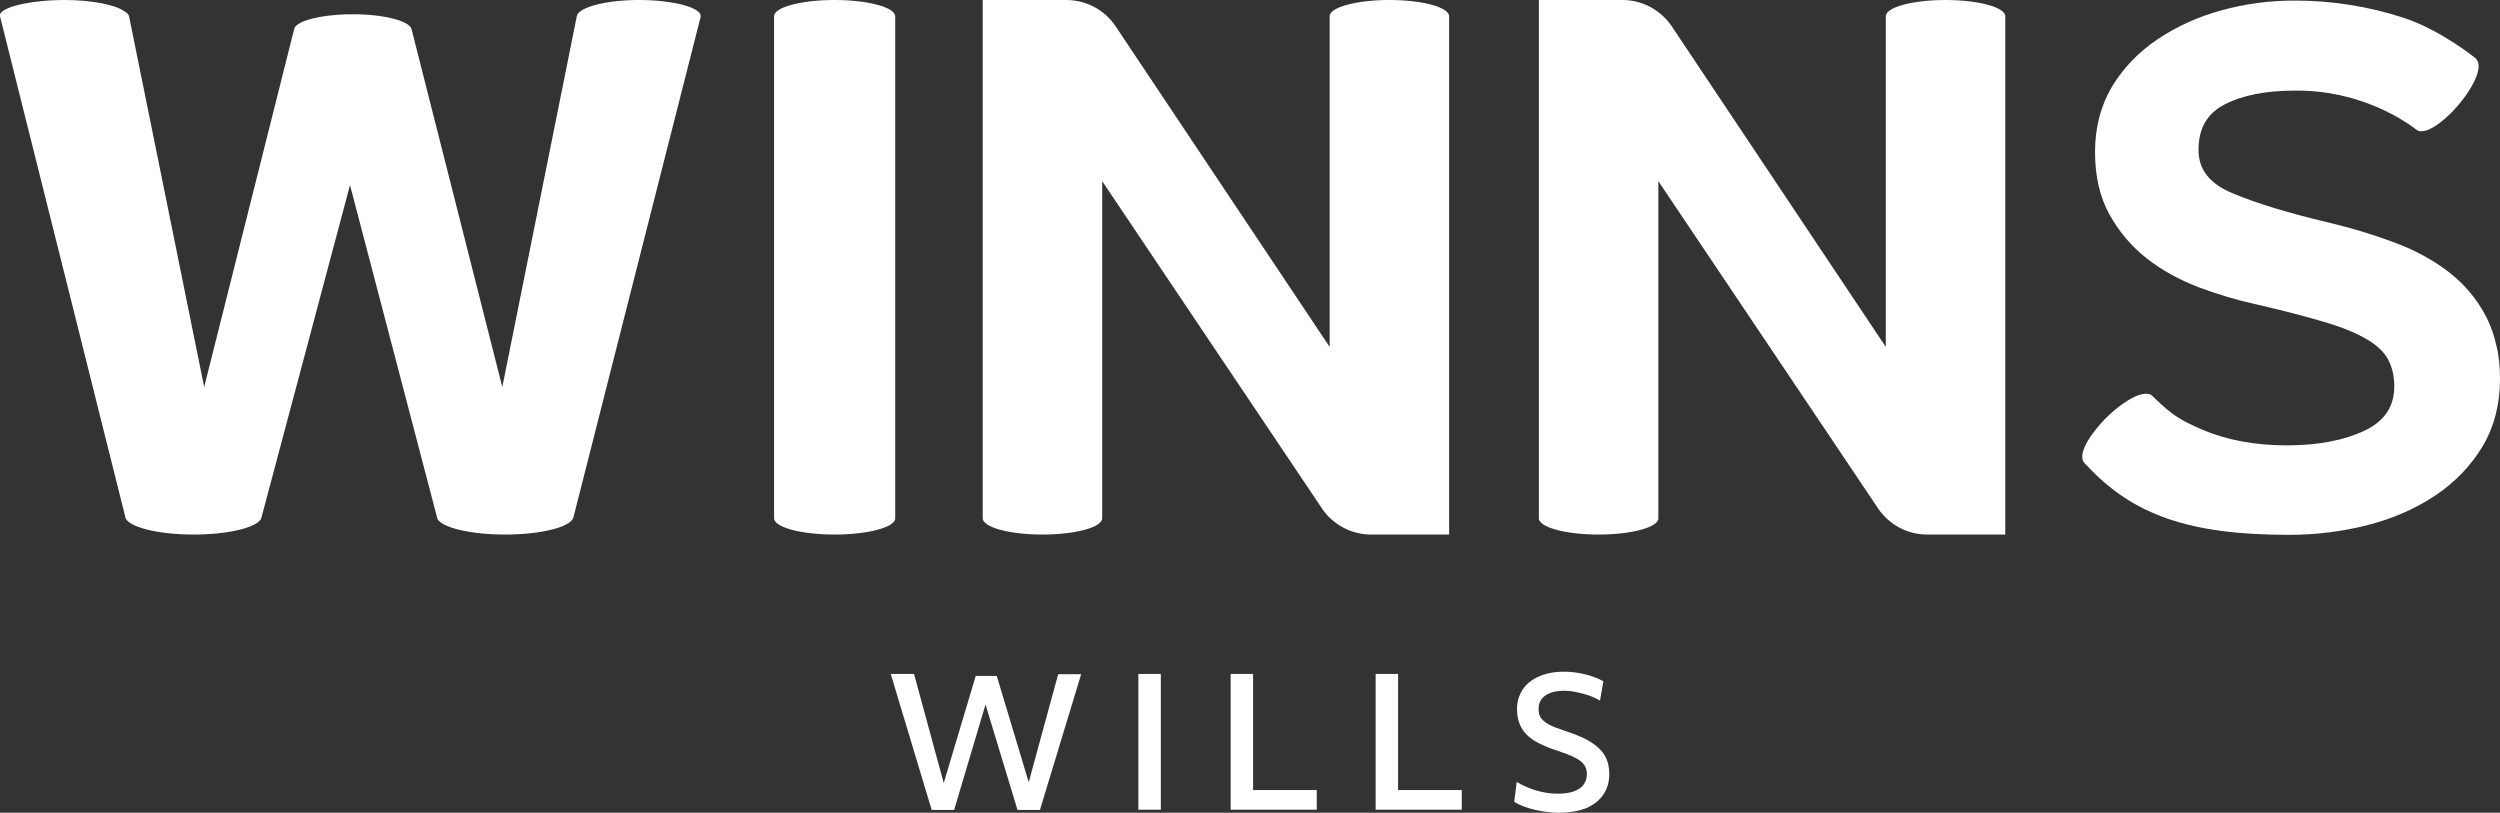
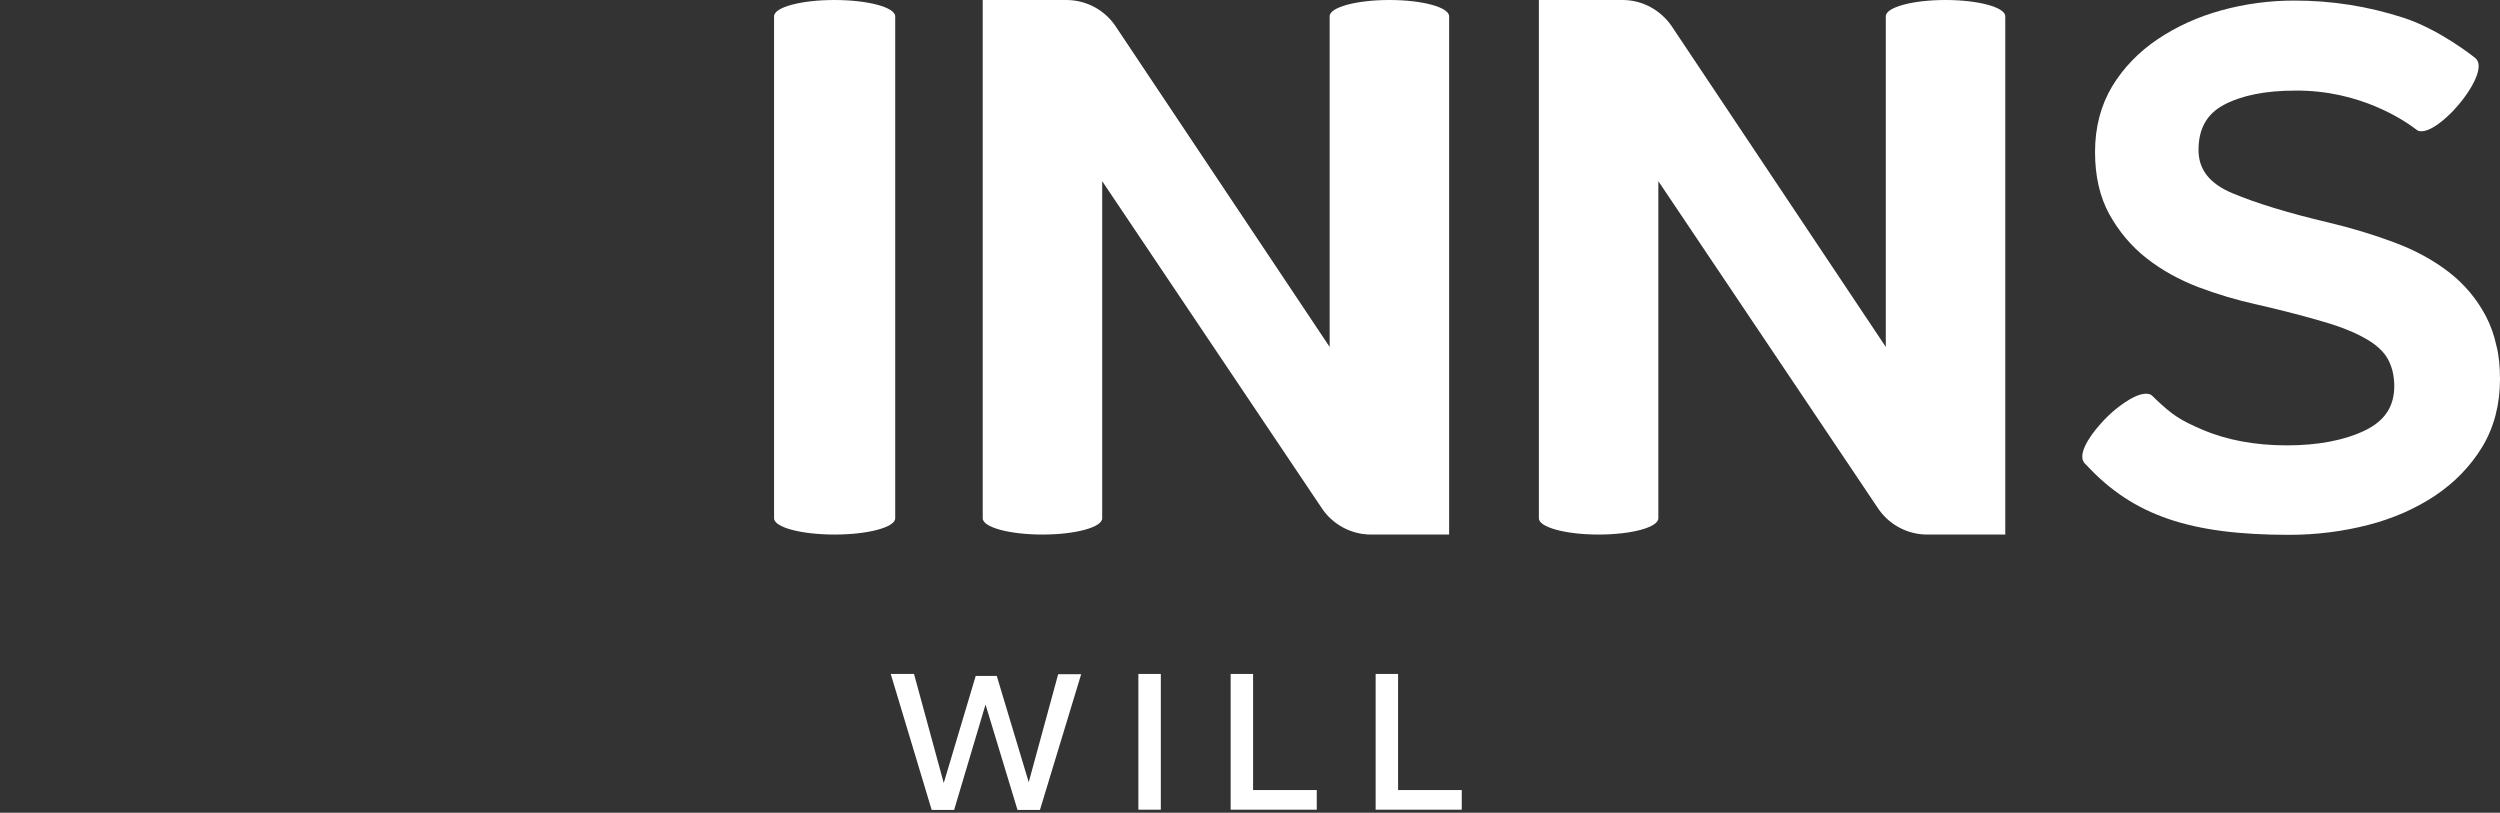
<svg xmlns="http://www.w3.org/2000/svg" version="1.1" id="WW_Logos" x="0px" y="0px" viewBox="0 0 891.4 289.8" style="enable-background:new 0 0 891.4 289.8;" xml:space="preserve">
  <rect x="0" y="0" width="891.4" height="289.8" fill="#333333" stroke="none" />
  <style type="text/css">
	.st0{fill:#FFFFFF;}
</style>
  <g>
    <g>
      <path class="st0" d="M317.6,240.3h8.3l10.6,38.9l11.4-38.2h7.5l11.4,37.9l10.5-38.5h8.2l-14.7,48.4h-8l-11.4-37.6l-11.2,37.6h-8    L317.6,240.3z" />
-       <path class="st0" d="M405.9,240.3h8v48.4h-8V240.3z" />
+       <path class="st0" d="M405.9,240.3h8v48.4h-8z" />
      <path class="st0" d="M438.8,240.3h8v41.4h22.7v7h-30.7V240.3z" />
      <path class="st0" d="M490.5,240.3h8v41.4h22.7v7h-30.7V240.3z" />
-       <path class="st0" d="M555.9,289.8c-2.8,0-5.8-0.4-8.8-1.1c-3-0.7-5.4-1.7-7.2-2.8l0.9-7.1c2.1,1.3,4.5,2.3,7.1,3.1    c2.7,0.8,5.2,1.1,7.6,1.1c3.3,0,5.8-0.6,7.6-1.8c1.8-1.2,2.7-3,2.7-5.2c0-1.9-0.7-3.4-2.2-4.6c-1.5-1.2-4.2-2.4-8.2-3.7    c-5.3-1.7-9-3.6-11.2-5.9c-2.2-2.3-3.3-5.3-3.3-9c0-2.6,0.7-4.9,2-6.9c1.3-2,3.3-3.6,5.8-4.7c2.5-1.1,5.5-1.7,8.9-1.7    c2.5,0,4.9,0.3,7.5,0.9c2.5,0.6,4.7,1.5,6.6,2.5l-1.2,6.9c-1.9-1.1-3.9-1.9-6.2-2.5c-2.3-0.6-4.4-1-6.5-1c-3,0-5.2,0.6-6.8,1.7    c-1.6,1.1-2.4,2.7-2.4,4.8c0,1.4,0.3,2.5,0.9,3.3c0.6,0.8,1.6,1.6,2.9,2.3c1.3,0.7,3.2,1.4,5.6,2.2c4,1.3,7.1,2.6,9.4,4.1    c2.3,1.5,3.9,3.1,4.9,4.9c1,1.8,1.5,3.9,1.5,6.4c0,2.8-0.7,5.2-2.1,7.3c-1.4,2.1-3.5,3.7-6.2,4.9    C562.8,289.2,559.6,289.8,555.9,289.8z" />
    </g>
    <g>
      <path class="st0" d="M495.4,0c-11.8,0-21.3,2.6-21.3,5.8l0,117.9L397.6,9.1C393.8,3.6,387.4,0,380.2,0l-29.8,0l0,184.8    c0,3.2,9.5,5.8,21.3,5.8c11.8,0,21.3-2.6,21.3-5.8l0-120.2l78.5,116.9c3.8,5.5,10.2,9.1,17.4,9.1h27.8l0-184.8    C516.7,2.6,507.2,0,495.4,0" />
      <path class="st0" d="M297.5,0C285.6,0,276,2.6,276,5.8l0,179c0,3.2,9.6,5.8,21.6,5.8c11.9,0,21.6-2.6,21.6-5.8l0-179    C319.1,2.6,309.5,0,297.5,0" />
-       <path class="st0" d="M228.5,0c-11.7-0.1-21.9,2.4-22.8,5.6L179.1,138L146.9,11l-0.2-0.7c-0.8-2.7-8.7-4.9-18.7-5.2l-4.4,0    c-9.7,0.3-17.4,2.3-18.6,4.9l-0.3,1.1L72.8,138L46,5.7c-0.2-0.6-0.7-1.1-1.5-1.6C41.2,1.7,32.7,0,23,0C11.1,0-0.8,2.6,0,5.8    l44.8,179c1.4,3.2,11.7,5.8,24.2,5.8c12.2,0,22.3-2.4,24.1-5.6l31.7-119L156,185.1c1.9,3.1,11.9,5.5,24.1,5.5    c12.7,0,23-2.6,24.3-5.9L249.8,6.1C250.6,2.8,240.4,0.1,228.5,0" />
      <path class="st0" d="M693.7,0c-11.8,0-21.3,2.6-21.3,5.8v117.9L595.9,9.1C592,3.6,585.7,0,578.5,0l-29.8,0l0,184.8    c0,3.2,9.5,5.8,21.3,5.8c11.8,0,21.3-2.6,21.3-5.8l0-120.2l78.5,116.9c3.8,5.5,10.2,9.1,17.4,9.1H715l0-184.8    C715,2.6,705.4,0,693.7,0" />
      <g>
        <path class="st0" d="M891.4,135.1c0,9.1-2.1,17.2-6.3,24.2c-4.2,6.9-9.8,12.7-16.8,17.4c-6.9,4.6-15,8.2-24,10.5     c-9,2.3-18.4,3.5-28.1,3.5c-35.3,0-55.5-6.9-72.1-24.7l-0.7-0.7c-2.8-2.8,1.1-9.2,5.6-14.2c1.5-1.8,4.2-4.2,4.3-4.3     c2.1-1.8,9.2-7.6,13.3-6.2l0.2,0.1l0.2,0.1c0.3,0.2,0.7,0.6,1.5,1.4c6,5.7,8.8,7.6,16.8,11c8.6,3.7,18.8,5.6,30.1,5.6     c11.1,0,20.5-1.8,27.8-5.3c7.1-3.4,10.5-8.6,10.5-15.8c0-3.7-0.8-7-2.3-9.7c-1.5-2.7-4.1-5.1-7.8-7.2c-3.8-2.2-8.9-4.3-15.2-6.1     c-6.4-1.9-14.4-4-24-6.2c-6.9-1.5-13.8-3.6-20.5-6.1c-6.8-2.6-13-6-18.5-10.3c-5.5-4.3-9.9-9.6-13.3-15.7     c-3.4-6.2-5.1-13.6-5.1-22.2c0-8.9,2.1-16.7,6.1-23.4c4-6.6,9.5-12.3,16.2-16.8c6.7-4.5,14.3-8,22.7-10.3     c8.3-2.3,17.1-3.5,26-3.5c13.5,0,26.2,2,38.9,6.1c13,4.2,25.2,14,25.7,14.4c3,2.5-0.2,9.1-4.1,14.3c-1.3,1.8-3.7,4.4-3.8,4.5     c-1.8,1.9-8.2,8.2-12.3,7.2l-0.2-0.1l-0.2-0.1c0,0-0.1-0.1-0.3-0.2c-4.3-3.3-20.2-14.2-43.3-14c-10.6,0-19.1,1.7-25.5,5.1     c-6.1,3.3-9,8.5-9,16.1c0,7,4,12,12.1,15.4c8.6,3.6,20.1,7.1,34.1,10.4c8.4,2,16.3,4.4,23.5,7.1c7.3,2.7,13.8,6.2,19.4,10.5     c5.6,4.3,10.1,9.6,13.4,15.9c1.6,3.1,2.9,6.6,3.7,10.4C891,126.6,891.4,130.7,891.4,135.1z" />
      </g>
    </g>
  </g>
</svg>